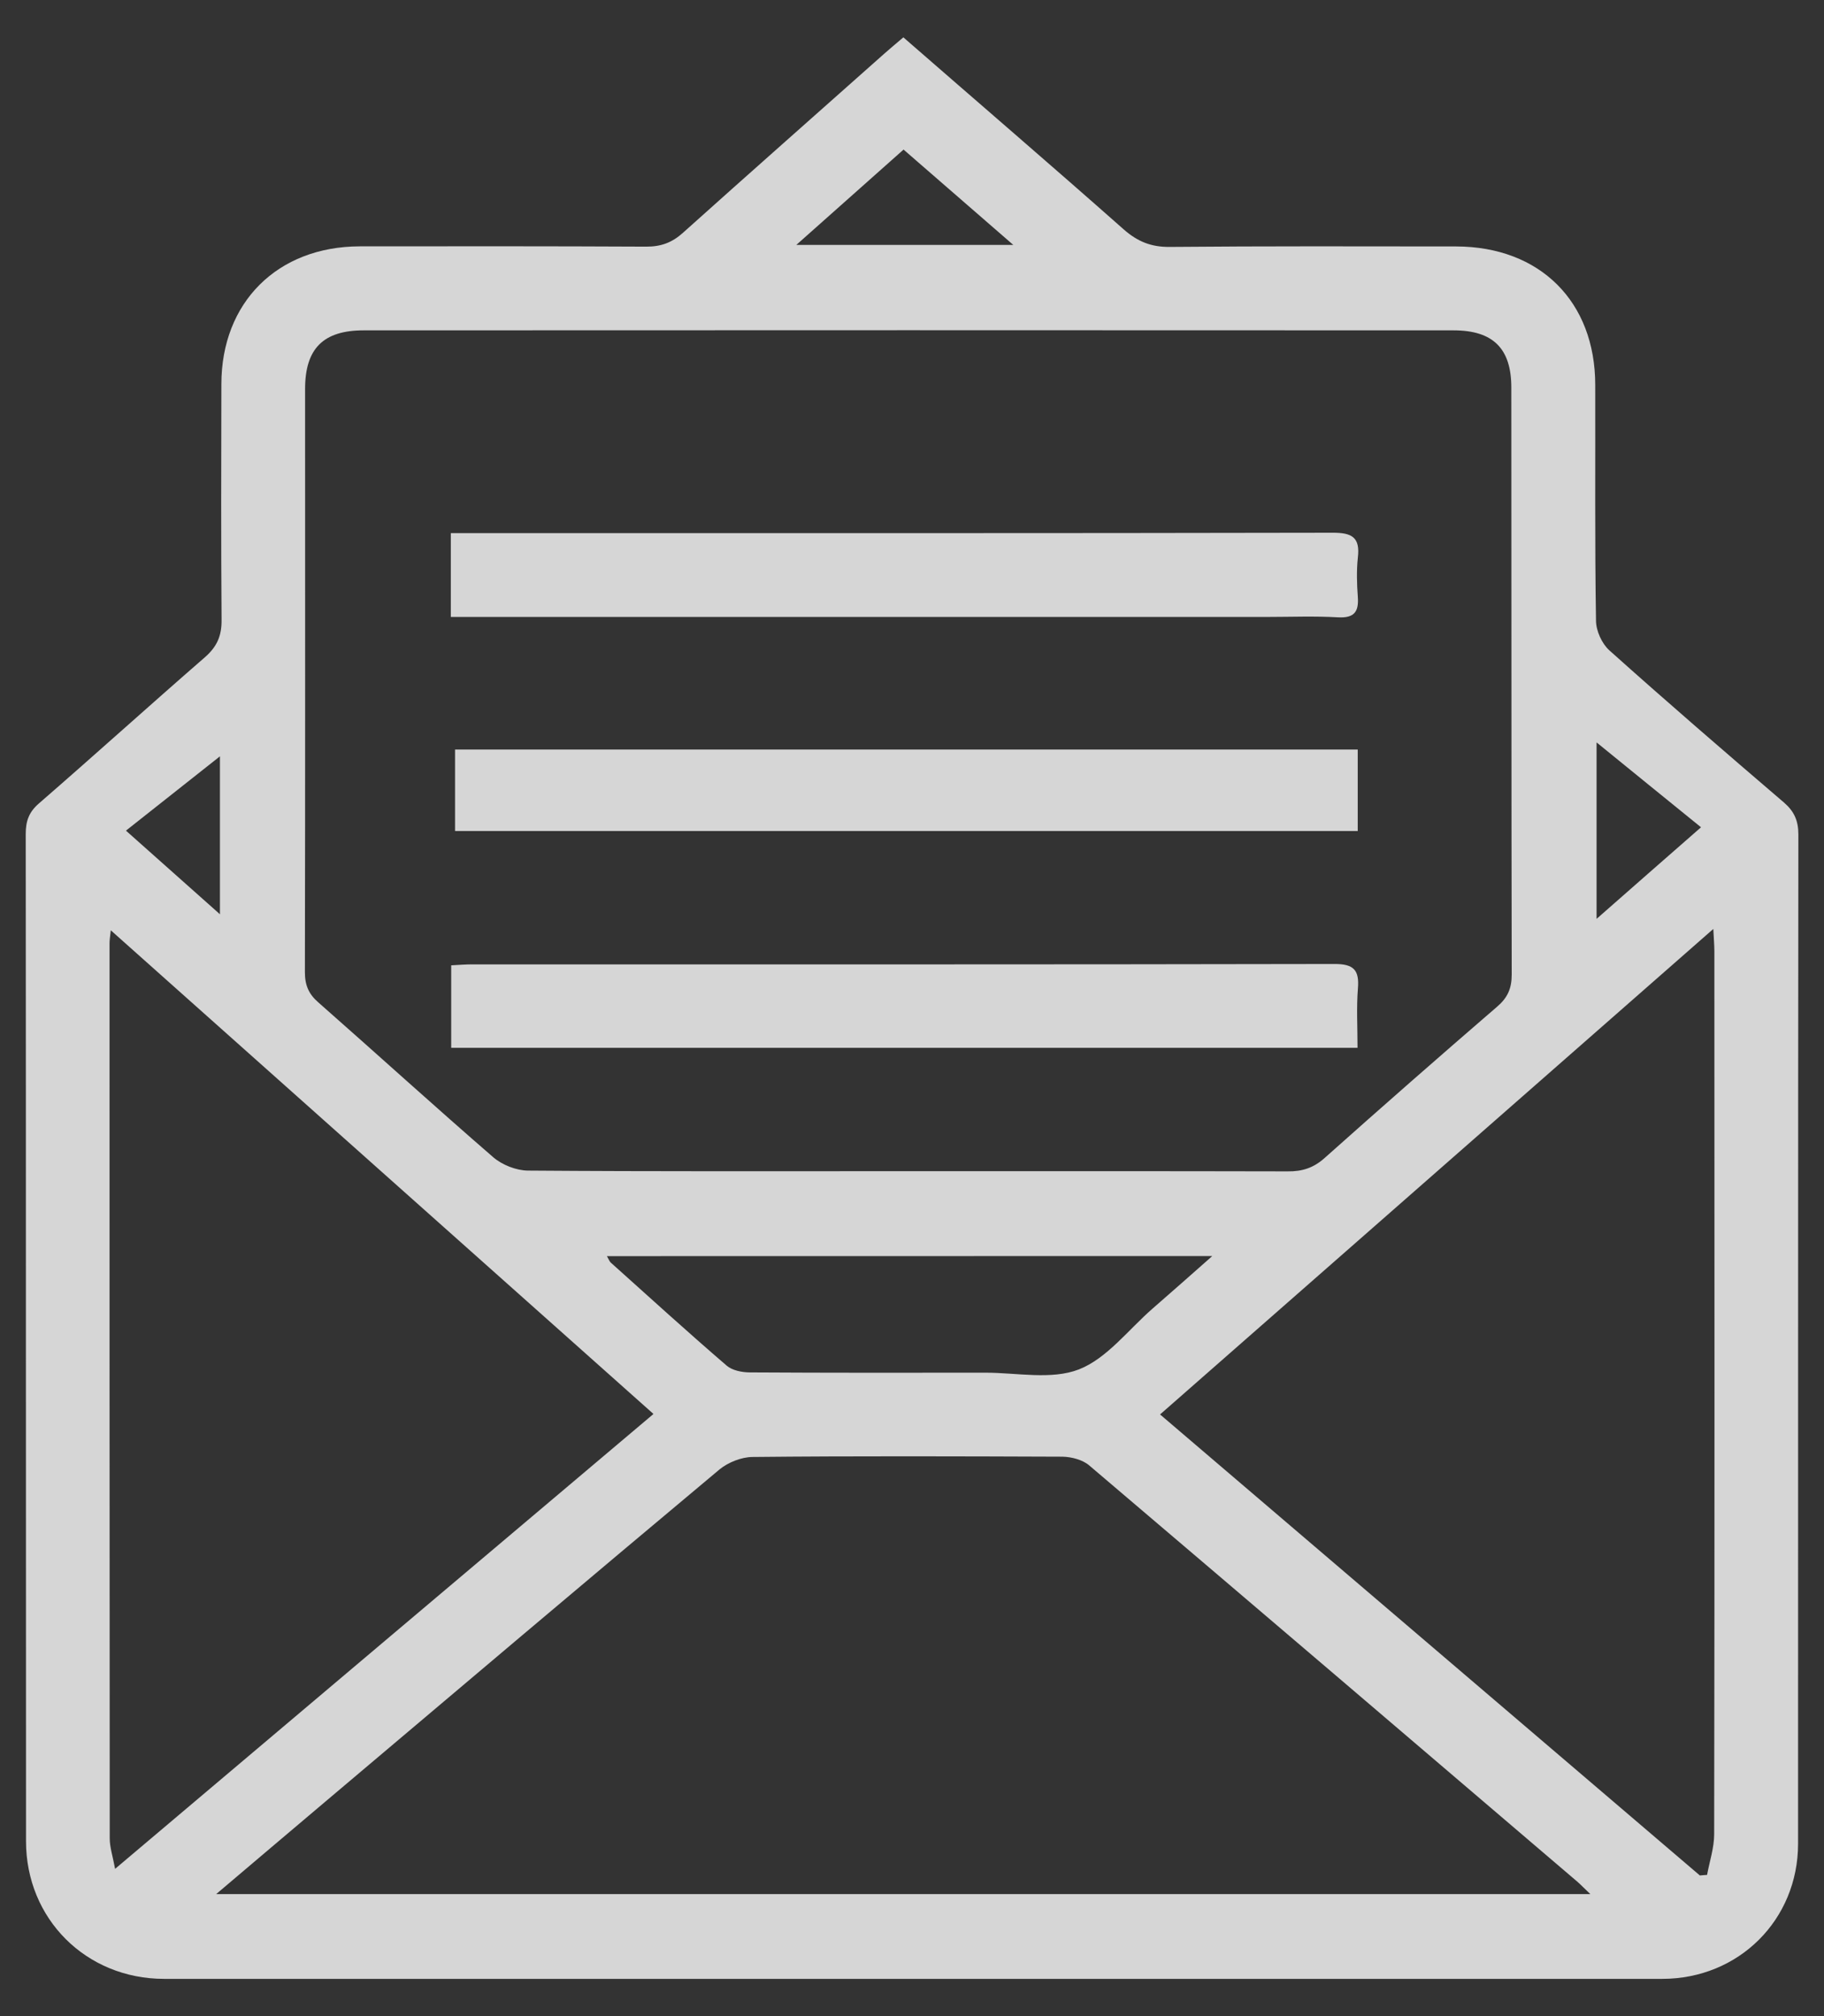
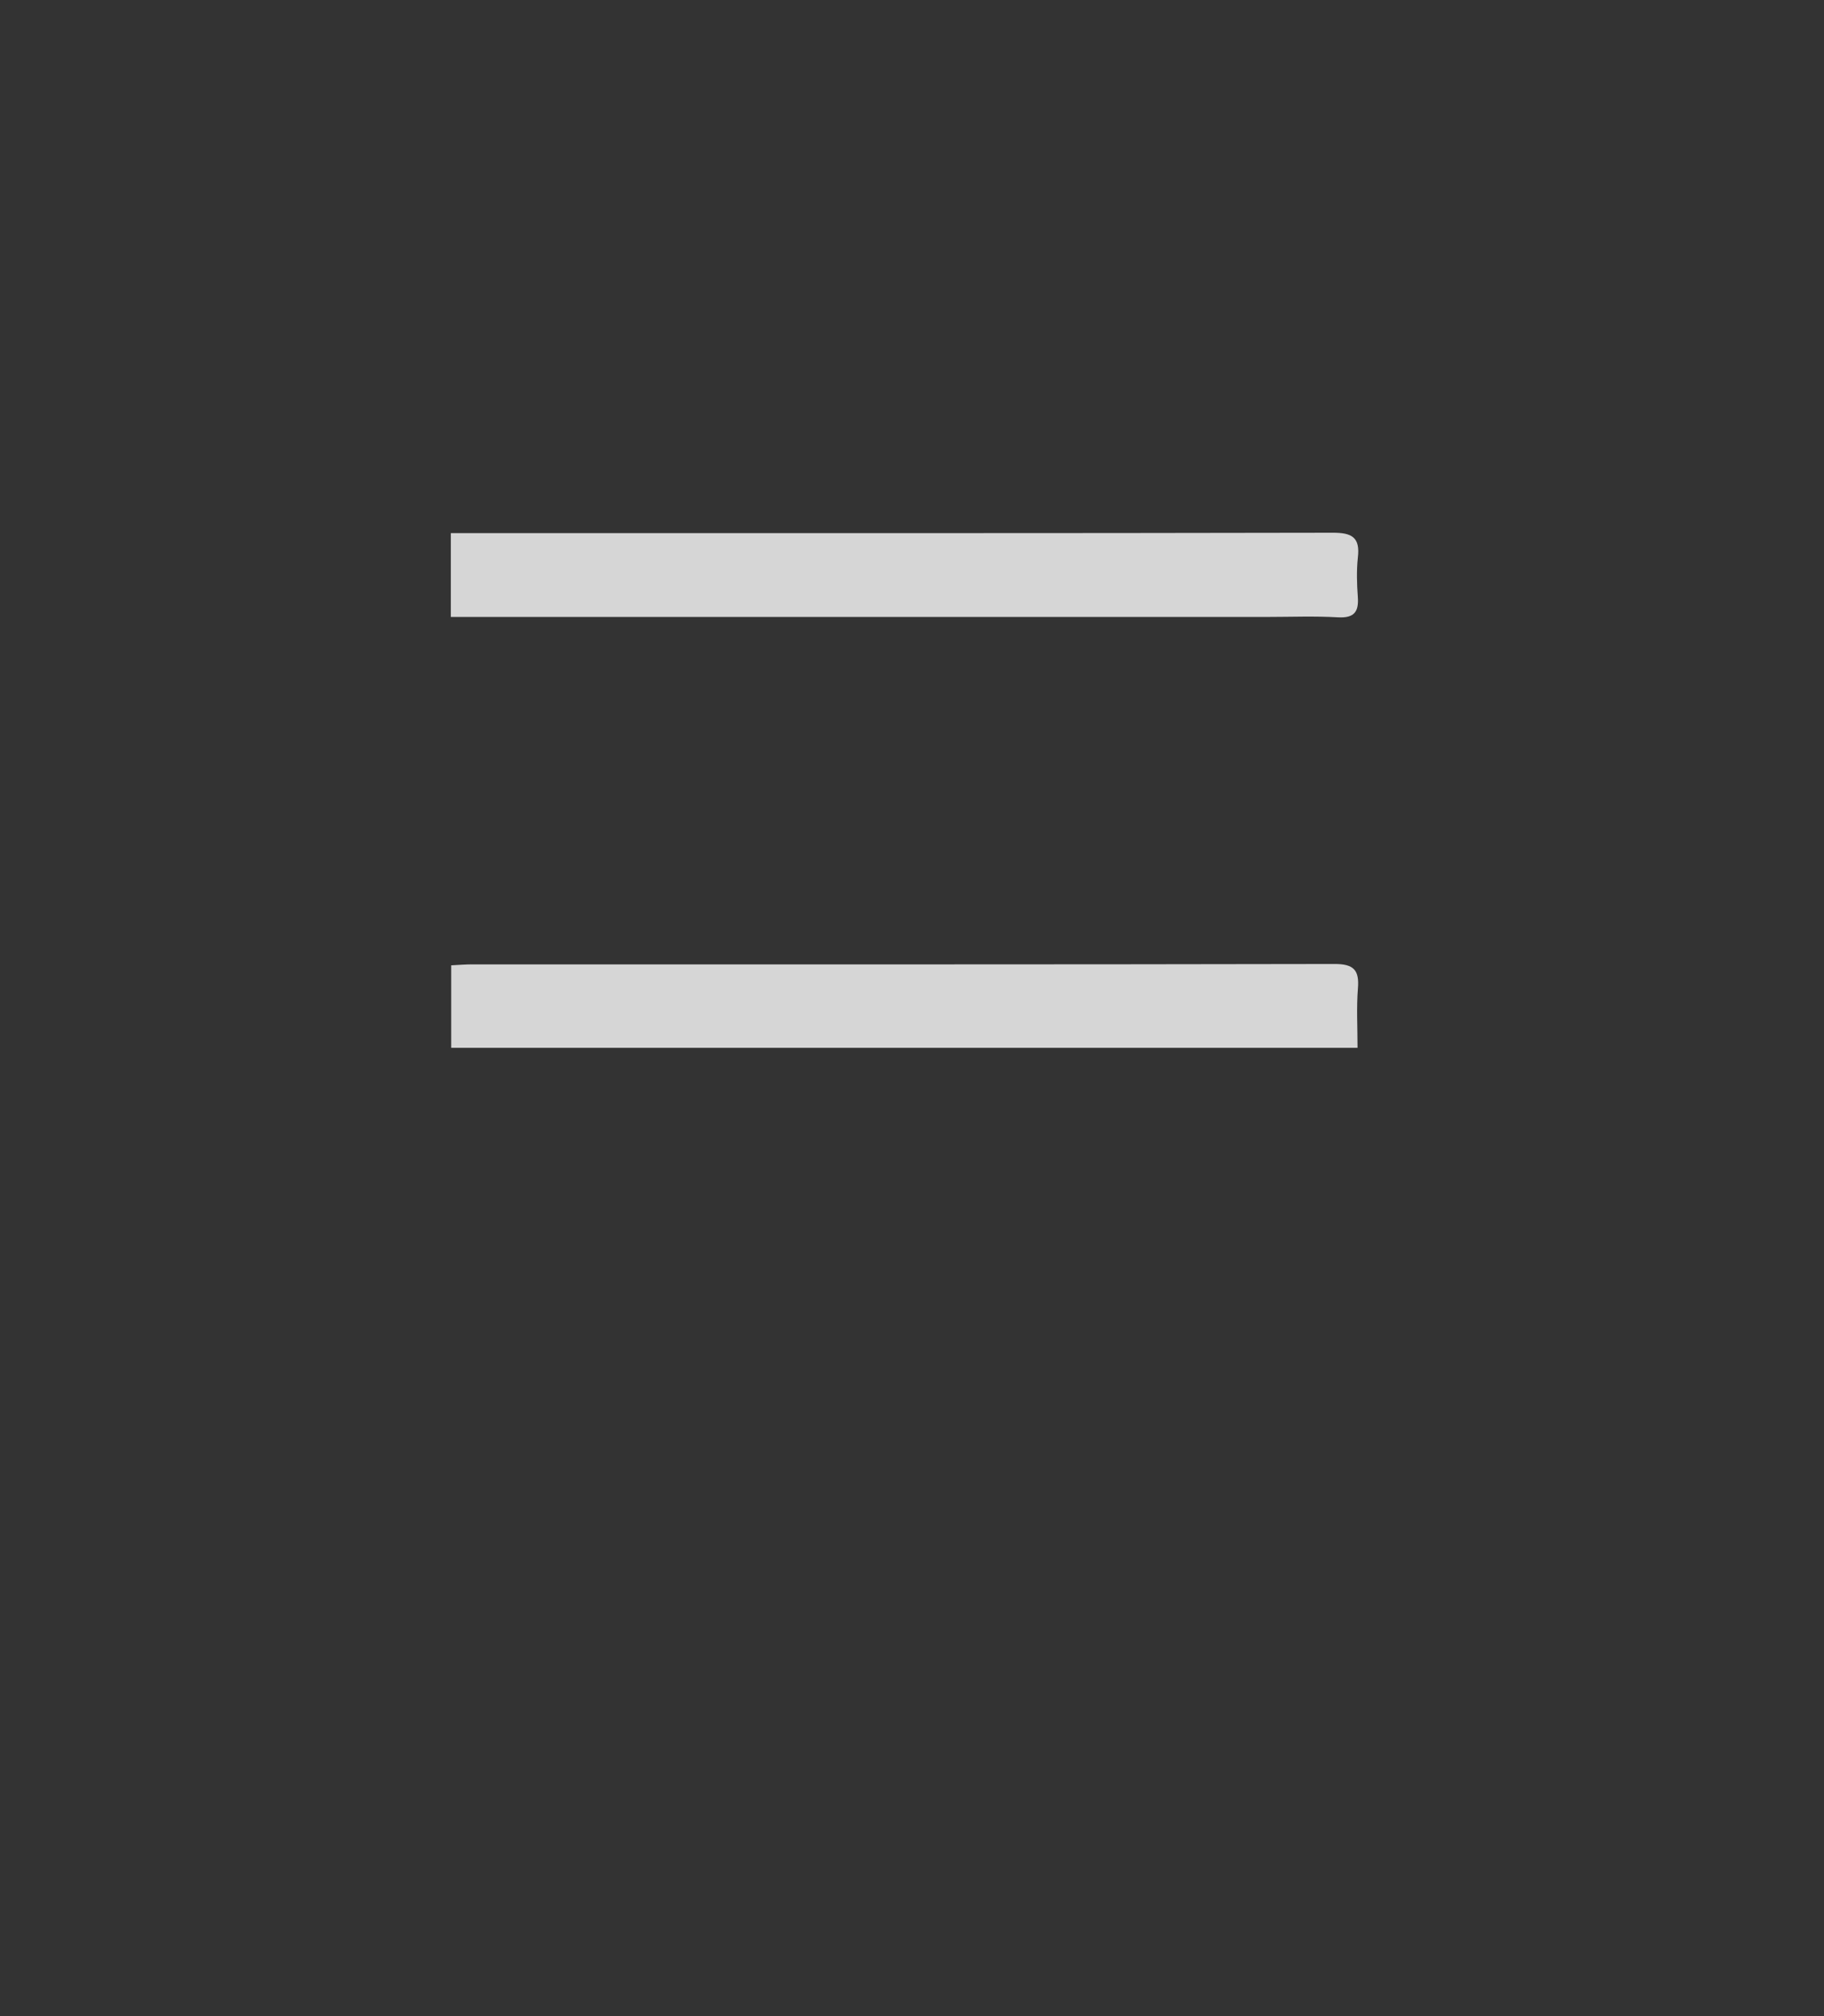
<svg xmlns="http://www.w3.org/2000/svg" version="1.1" id="Layer_1" x="0px" y="0px" width="19px" height="21px" viewBox="0 0 19 21" enable-background="new 0 0 19 21" xml:space="preserve">
  <rect x="0" y="0" width="19" height="21" fill="#333333" stroke="none" />
  <g opacity="0.8">
-     <path fill-rule="evenodd" clip-rule="evenodd" fill="#FFFFFF" d="M9.41,0.389c0.777,0.677,1.542,1.334,2.297,2.002   c0.143,0.125,0.283,0.182,0.473,0.181c0.996-0.009,1.992-0.006,2.988-0.005c0.874,0.002,1.449,0.575,1.449,1.443   c0.002,0.818-0.005,1.637,0.008,2.454c0,0.105,0.061,0.24,0.139,0.31c0.599,0.537,1.208,1.062,1.82,1.586   c0.105,0.091,0.149,0.188,0.149,0.331c-0.004,3.504-0.002,7.008-0.003,10.513c0,0.793-0.618,1.408-1.415,1.408   c-5.201,0-10.404,0-15.606,0c-0.811,0-1.438-0.624-1.438-1.434c-0.002-3.498,0-6.994-0.003-10.492c0-0.133,0.033-0.227,0.137-0.317   c0.582-0.505,1.152-1.021,1.733-1.526C2.262,6.733,2.31,6.621,2.308,6.456C2.302,5.637,2.304,4.82,2.306,4.002   c0-0.852,0.584-1.434,1.441-1.436c0.994-0.001,1.99-0.002,2.984,0.003c0.154,0.001,0.27-0.042,0.384-0.145   C7.81,1.8,8.509,1.184,9.208,0.562C9.267,0.509,9.331,0.457,9.41,0.389z M9.464,12.199c1.316,0,2.633-0.001,3.949,0.002   c0.15,0.002,0.269-0.035,0.386-0.14c0.594-0.53,1.194-1.056,1.798-1.577c0.107-0.092,0.15-0.188,0.15-0.332   c-0.004-2.038-0.002-4.076-0.004-6.115c0-0.405-0.188-0.596-0.602-0.596c-3.785-0.002-7.568-0.002-11.352,0   c-0.422,0-0.611,0.19-0.611,0.611C3.178,6.078,3.18,8.104,3.176,10.127c0,0.135,0.04,0.228,0.141,0.315   c0.609,0.536,1.208,1.081,1.821,1.612c0.093,0.08,0.238,0.137,0.359,0.139C6.82,12.203,8.142,12.199,9.464,12.199z M16.566,19.729   c-0.06-0.056-0.095-0.094-0.134-0.128c-1.694-1.447-3.39-2.895-5.087-4.338c-0.07-0.059-0.184-0.088-0.277-0.09   c-1.076-0.004-2.154-0.008-3.23,0.003c-0.115,0.001-0.252,0.056-0.341,0.128c-1.376,1.151-2.745,2.31-4.114,3.467   c-0.365,0.309-0.732,0.619-1.131,0.958C7.042,19.729,11.79,19.729,16.566,19.729z M17.707,19.535   c0.024-0.003,0.051-0.004,0.075-0.006c0.026-0.141,0.074-0.282,0.074-0.425c0.005-3.065,0.003-6.131,0.002-9.198   c0-0.062-0.006-0.127-0.011-0.23c-1.936,1.698-3.842,3.372-5.763,5.057C13.97,16.344,15.839,17.939,17.707,19.535z M1.154,9.69   C1.146,9.762,1.141,9.795,1.141,9.826c0,3.107,0,6.215,0.002,9.323c0,0.091,0.03,0.179,0.056,0.317   c1.892-1.6,3.745-3.164,5.608-4.738C4.916,13.043,3.048,11.379,1.154,9.69z M6.322,13.084c0.021,0.037,0.028,0.057,0.041,0.068   c0.4,0.359,0.8,0.723,1.207,1.073c0.058,0.05,0.16,0.07,0.242,0.07c0.817,0.005,1.636,0.004,2.453,0.003   c0.327,0,0.687,0.077,0.973-0.034c0.292-0.114,0.514-0.412,0.766-0.632c0.198-0.172,0.393-0.345,0.624-0.549   C10.5,13.084,8.423,13.084,6.322,13.084z M8.295,2.551c0.771,0,1.49,0,2.26,0c-0.403-0.35-0.768-0.668-1.143-0.993   C9.042,1.887,8.685,2.205,8.295,2.551z M16.631,9.571c0.378-0.332,0.726-0.638,1.088-0.954c-0.37-0.301-0.72-0.583-1.088-0.884   C16.631,8.363,16.631,8.945,16.631,9.571z M2.291,9.523c0-0.573,0-1.092,0-1.645C1.953,8.146,1.638,8.395,1.312,8.652   C1.644,8.947,1.951,9.221,2.291,9.523z" />
    <path fill-rule="evenodd" clip-rule="evenodd" fill="#FFFFFF" d="M14.141,10.914c-3.163,0-6.294,0-9.441,0c0-0.283,0-0.562,0-0.859   c0.076-0.004,0.147-0.01,0.22-0.01c2.994,0,5.986,0.002,8.979-0.004c0.2-0.001,0.262,0.061,0.246,0.254   C14.129,10.496,14.141,10.699,14.141,10.914z" />
    <path fill-rule="evenodd" clip-rule="evenodd" fill="#FFFFFF" d="M4.696,6.426c0-0.301,0-0.57,0-0.873c0.088,0,0.168,0,0.248,0   c2.978,0,5.956,0.002,8.936-0.004c0.203-0.001,0.29,0.047,0.264,0.261c-0.014,0.134-0.01,0.273,0,0.409   c0.011,0.154-0.038,0.22-0.206,0.211c-0.244-0.014-0.49-0.004-0.734-0.004c-2.74,0-5.48,0-8.221,0   C4.894,6.426,4.806,6.426,4.696,6.426z" />
-     <path fill-rule="evenodd" clip-rule="evenodd" fill="#FFFFFF" d="M4.74,8.656c0-0.283,0-0.56,0-0.849c3.137,0,6.261,0,9.403,0   c0,0.278,0,0.554,0,0.849C11.021,8.656,7.892,8.656,4.74,8.656z" />
  </g>
</svg>